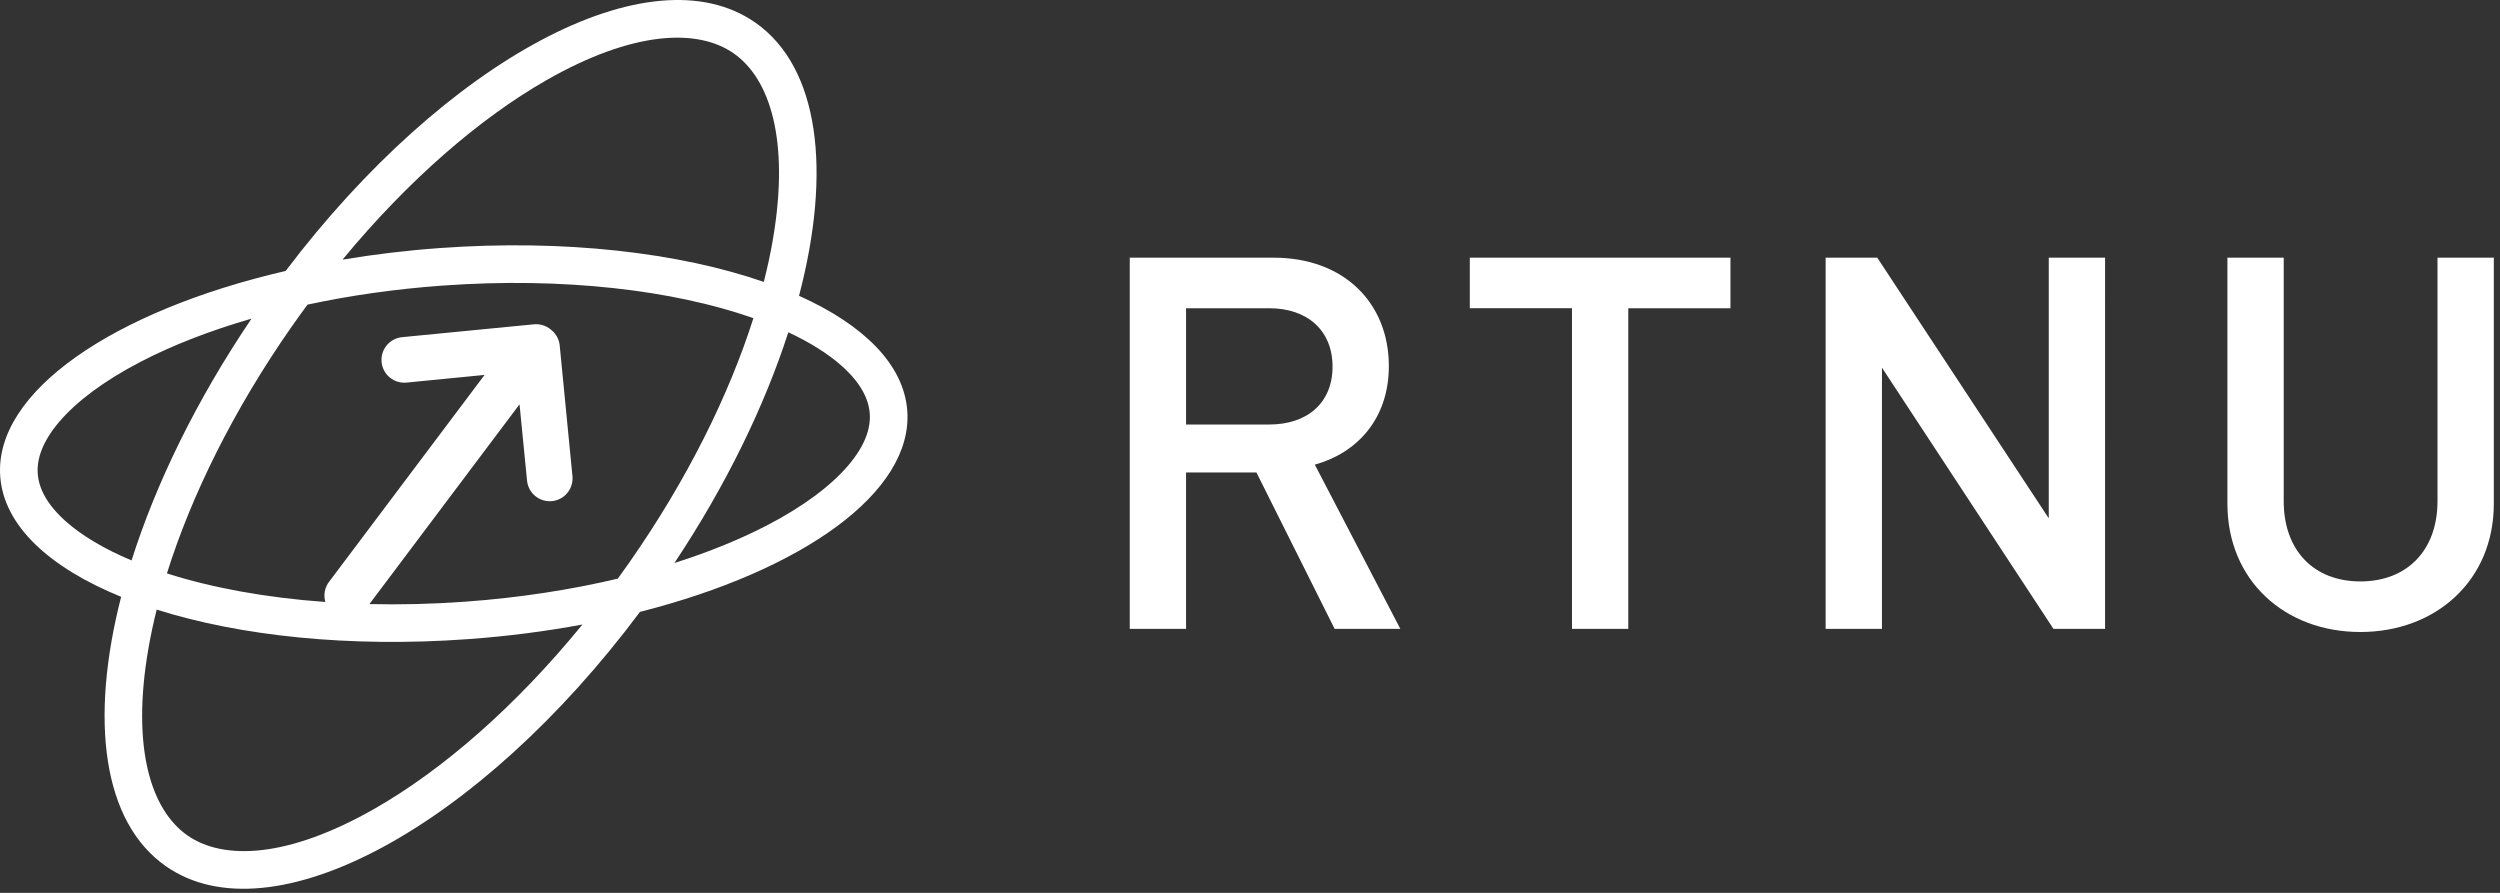
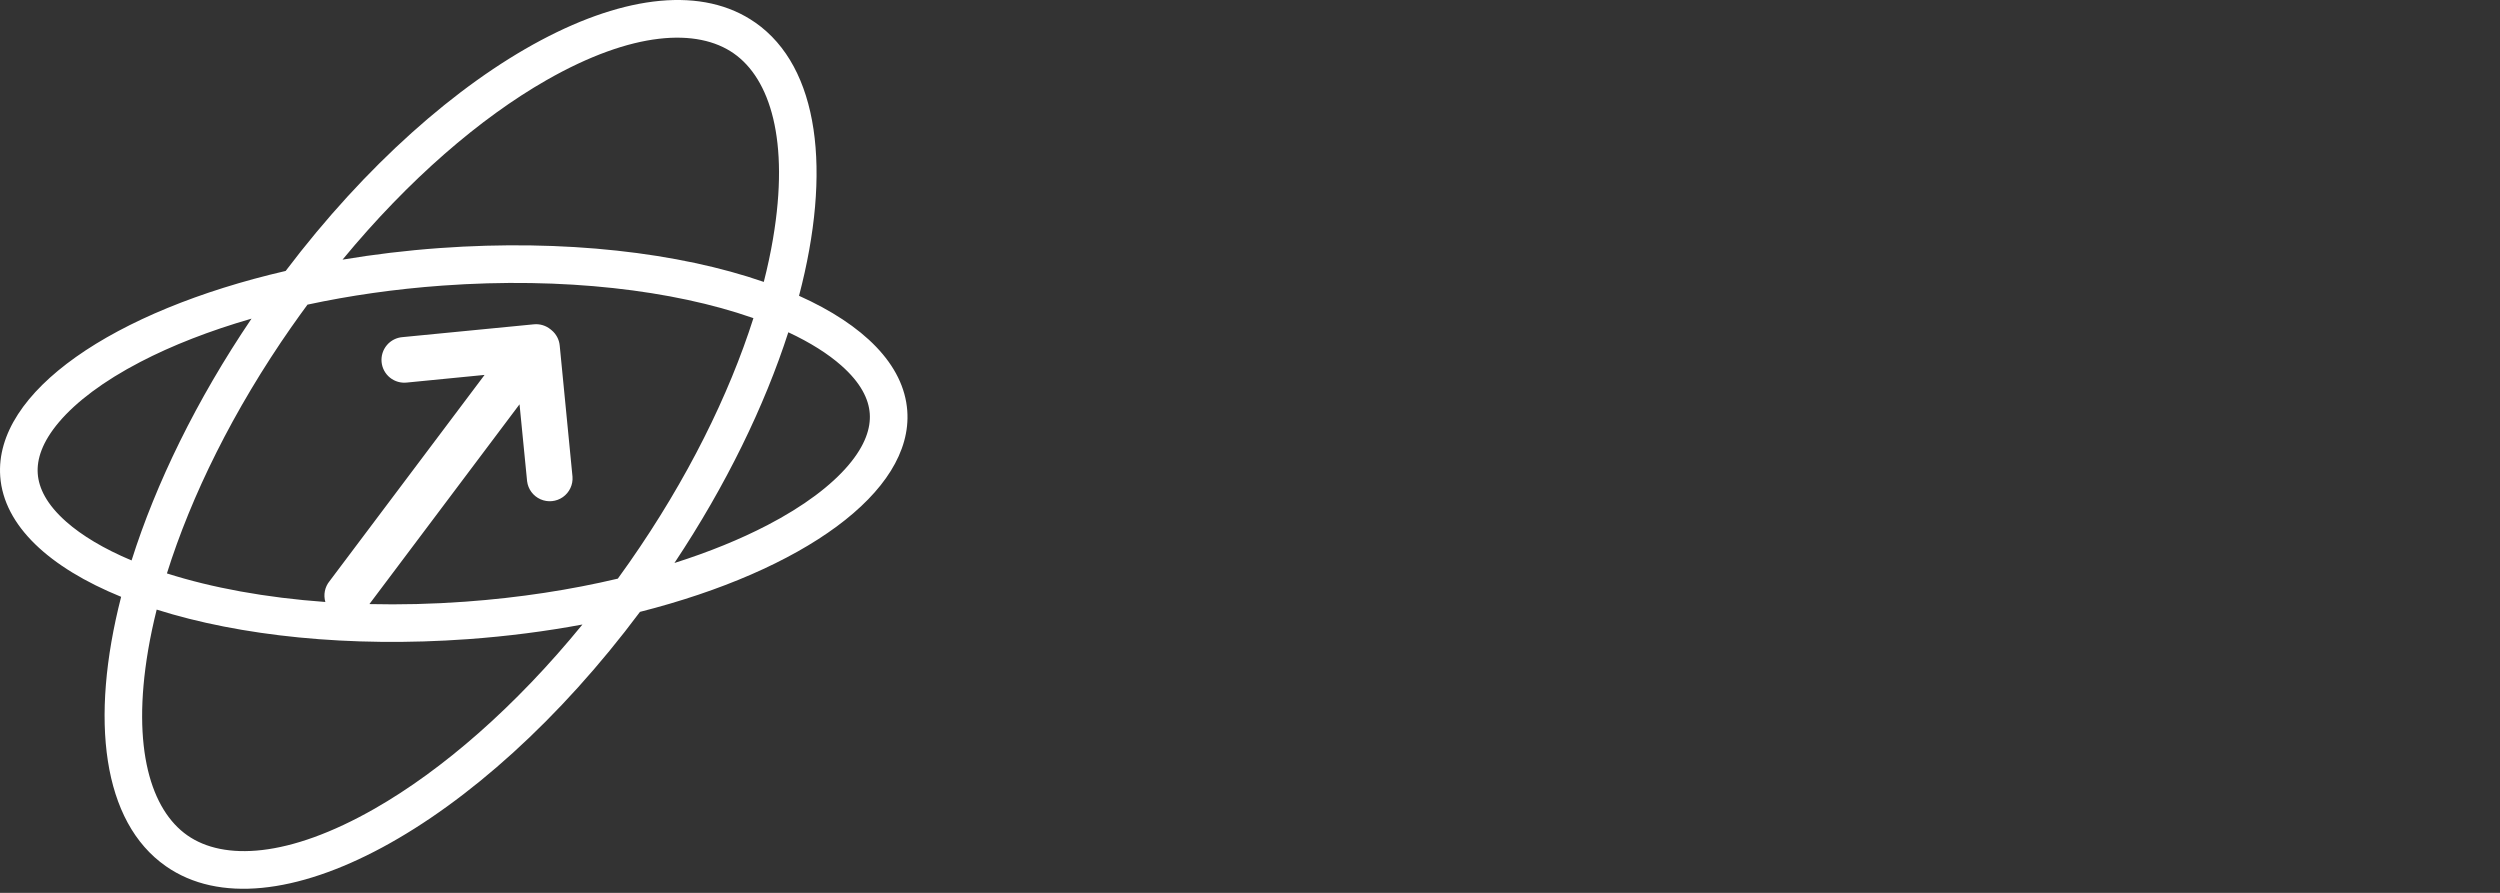
<svg xmlns="http://www.w3.org/2000/svg" width="154" height="55" fill="none" viewBox="0 0 154 55">
  <rect x="0" y="0" width="154" height="55" fill="#333333" stroke="none" />
  <path fill="#fff" fill-rule="evenodd" d="M47.62 14.69c1.024-6.043-.187-9.839-2.421-11.4-2.234-1.561-6.215-1.392-11.537 1.648-4.08 2.331-8.489 6.122-12.562 11.056 1.919-.322 3.92-.564 5.98-.713 7.695-.556 14.76.281 19.97 2.085.234-.917.424-1.811.571-2.676ZM46.526 1.391C40.073-3.118 27.441 3.689 17.597 16.69 6.984 19.147-.363 24.138.014 29.347c.219 3.029 3.013 5.61 7.448 7.417-1.943 7.579-1.152 13.864 2.756 16.594 6.514 4.551 19.323-2.426 29.205-15.667 10.007-2.54 16.829-7.362 16.465-12.386-.206-2.848-2.687-5.299-6.668-7.084 2.021-7.685 1.254-14.072-2.694-16.831ZM4.081 32.14c.962.848 2.309 1.663 4.024 2.383 1.499-4.738 3.99-9.871 7.389-14.895-2.591.748-4.901 1.654-6.845 2.665-2.282 1.186-3.959 2.463-5.012 3.705-1.044 1.231-1.376 2.295-1.312 3.182.064.887.546 1.892 1.756 2.96ZM17.974 20.11c-3.613 5.171-6.196 10.444-7.692 15.212 2.762.881 6.08 1.496 9.76 1.76-.131-.445-.034-.928.263-1.289l9.545-12.698-4.774.469c-.376.046-.755-.062-1.051-.299s-.483-.584-.519-.961c-.037-.377.081-.753.325-1.043.244-.29.596-.468.974-.495l8.083-.788c.371-.036.742.077 1.03.314.01.007.019.014.027.022.009.007.019.014.027.022.289.236.471.578.506.95l.788 8.083c.036.493-.19.968-.593 1.252-.404.284-.928.336-1.379.135-.452-.2-.765-.623-.825-1.113l-.466-4.737-9.248 12.306c1.898.045 3.873-.001 5.902-.148 3.349-.242 6.516-.736 9.401-1.42.24-.33.478-.664.714-1.002 3.571-5.11 6.136-10.32 7.639-15.044l-.081-.028c-4.85-1.688-11.604-2.518-19.081-1.977-2.932.212-5.723.617-8.308 1.173-.325.441-.647.89-.966 1.346ZM9.123 40.059c.138-.812.314-1.65.529-2.508 5.122 1.621 11.862 2.349 19.17 1.821 2.448-.177 4.813-.484 7.057-.903-4.138 5.074-8.638 8.967-12.798 11.343-5.322 3.04-9.303 3.208-11.537 1.648-2.234-1.561-3.445-5.357-2.421-11.4Zm38.13-7.7c-1.655.86-3.575 1.645-5.708 2.321 3.191-4.797 5.554-9.681 7.016-14.212 1.356.633 2.446 1.327 3.26 2.045 1.21 1.068 1.692 2.073 1.756 2.96.064.887-.268 1.951-1.312 3.182-1.054 1.242-2.73 2.519-5.012 3.705Z" clip-rule="evenodd" />
-   <path fill="#fff" d="M86.26 38.737 80.993 28.622c2.569-.707 4.56-2.794 4.56-6.069 0-3.886-2.762-6.68-7.097-6.68h-8.863v22.865h3.468v-9.634h4.335l4.817 9.634h4.046Zm-4.175-16.153c0 2.248-1.573 3.565-3.886 3.565h-5.138v-7.161h5.138c2.312 0 3.886 1.349 3.886 3.597Zm24.511-3.597v-3.115H90.54v3.115h6.294v19.75h3.468V18.988h6.294Zm23.076 19.75V15.873h-3.468v16.057l-10.565-16.057h-3.18v22.865h3.469v-16.089l10.565 16.089h3.179Zm23.947-7.707V15.873h-3.469v14.997c0 3.051-1.894 4.946-4.752 4.946-2.858 0-4.721-1.895-4.721-4.946v-14.997h-3.468v15.158c0 4.721 3.532 7.9 8.189 7.9 4.656 0 8.221-3.179 8.221-7.9Z" />
</svg>